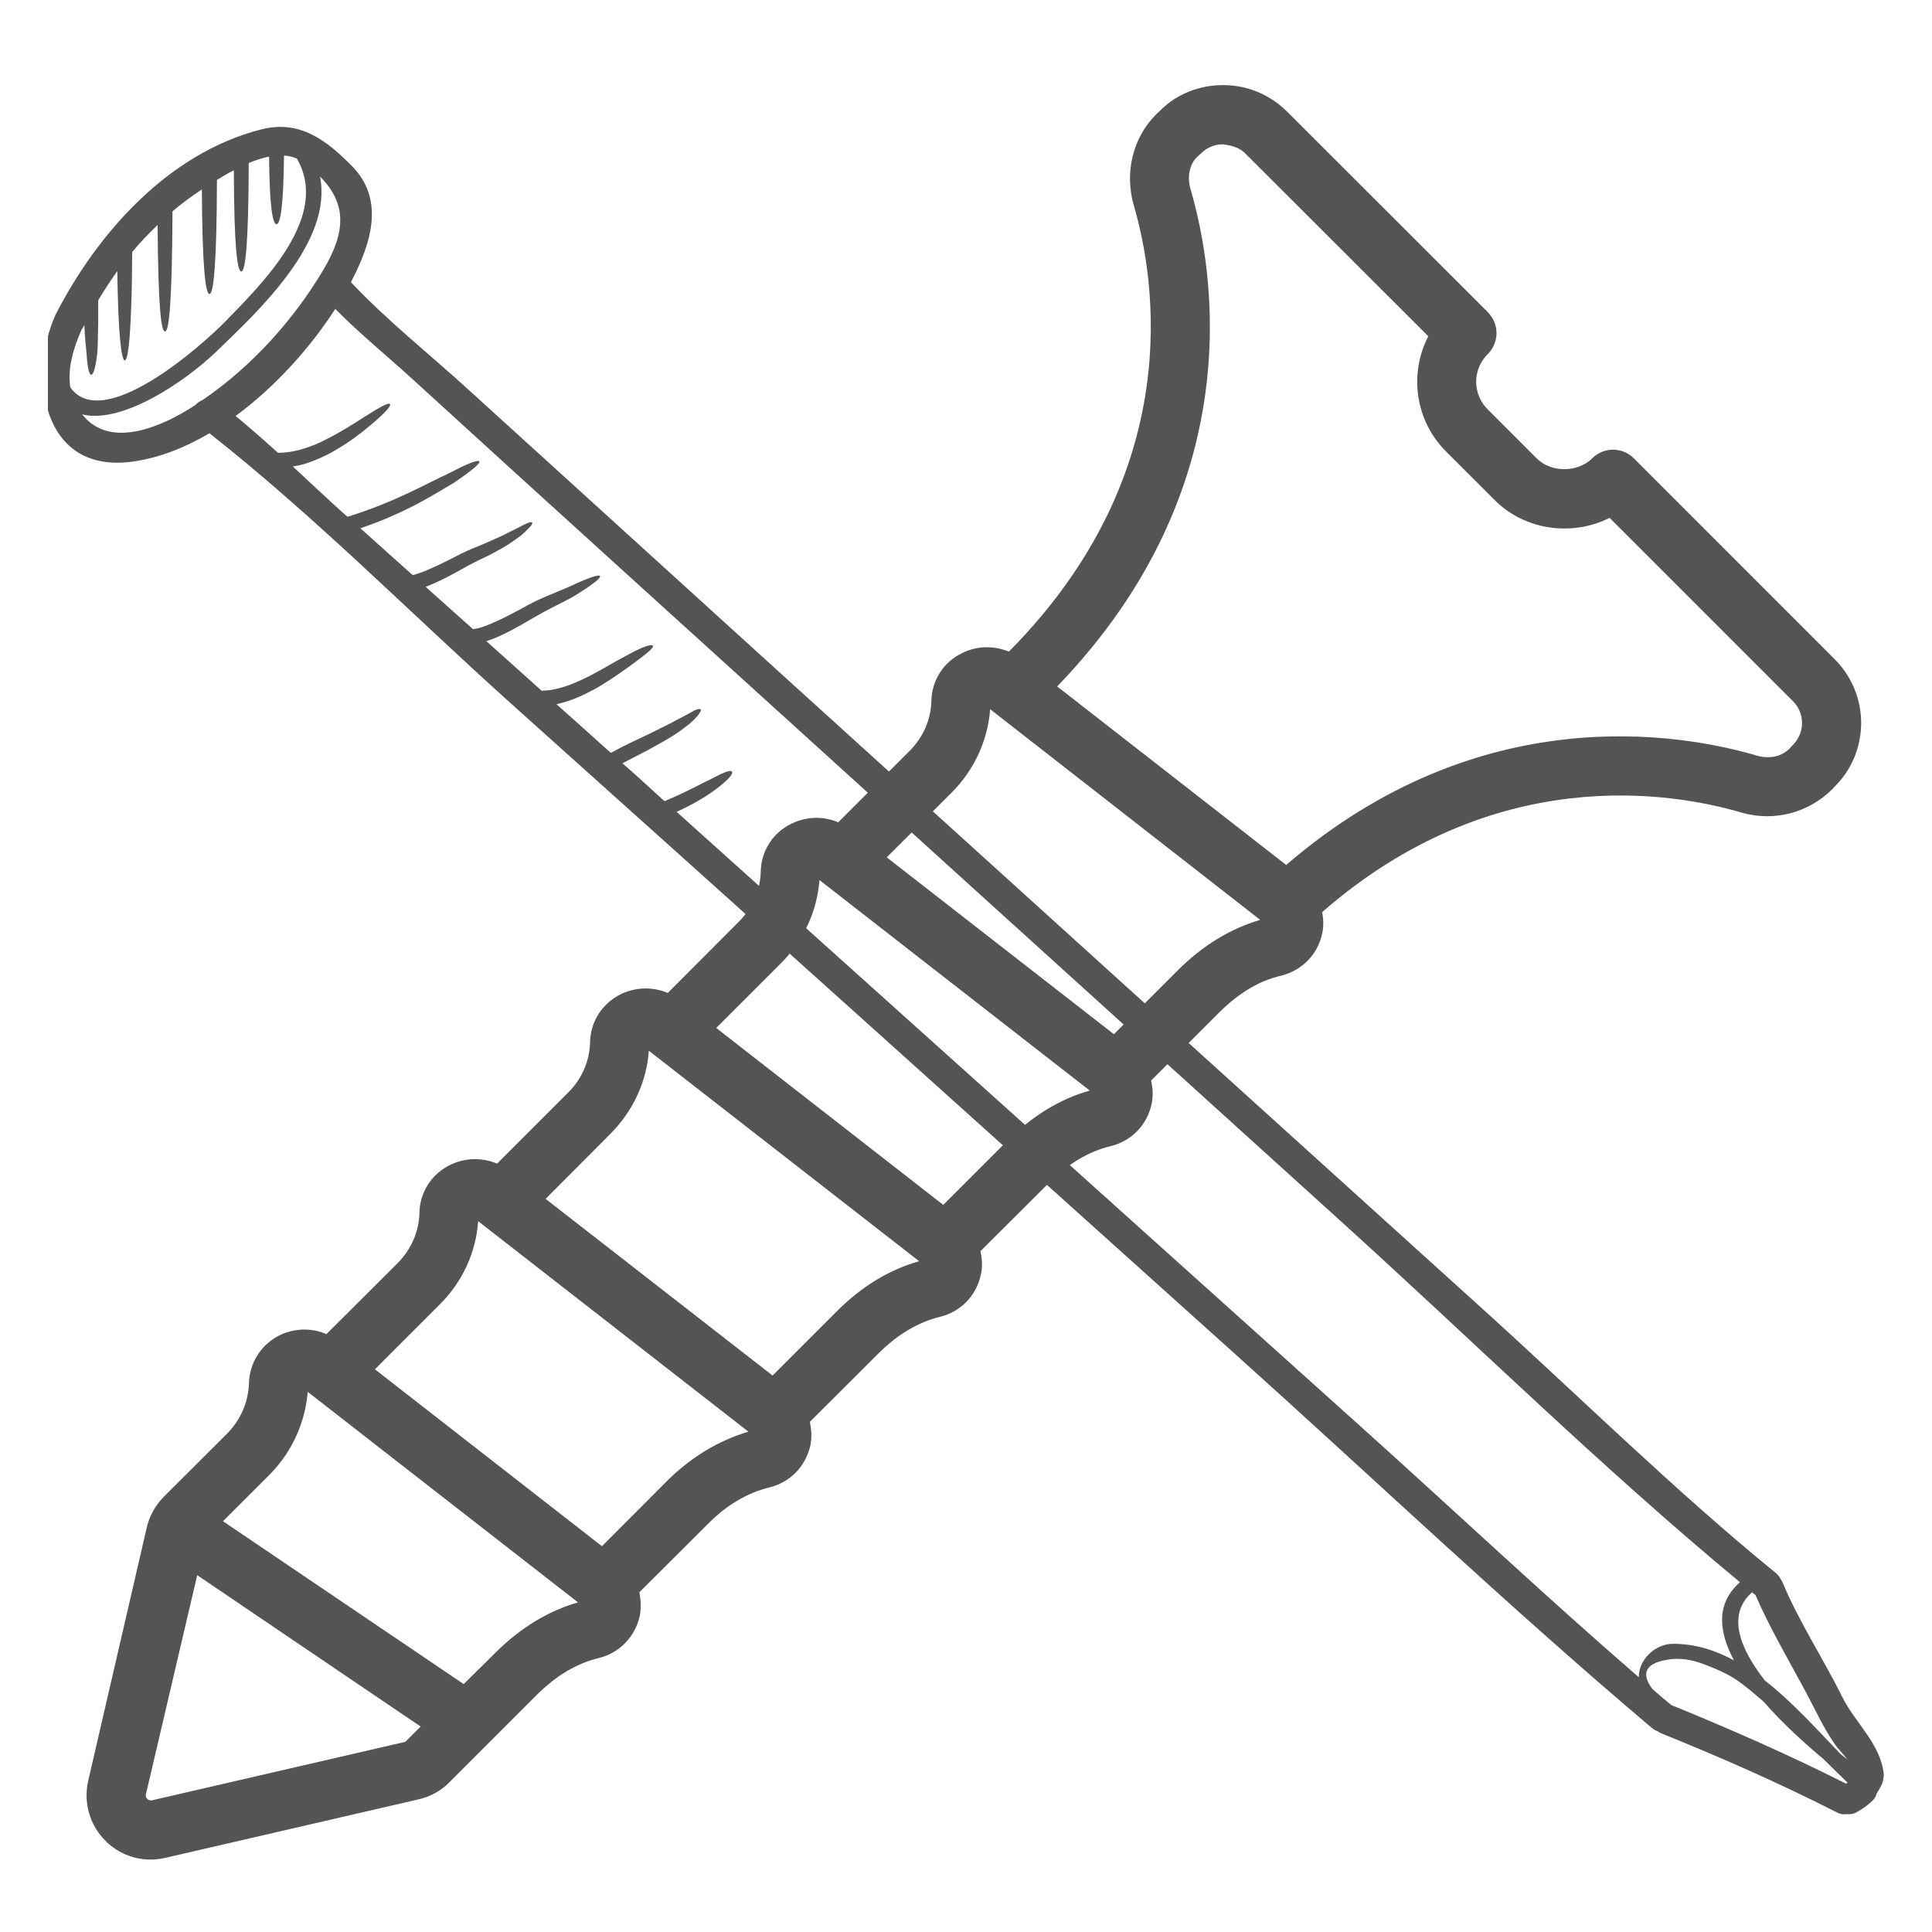
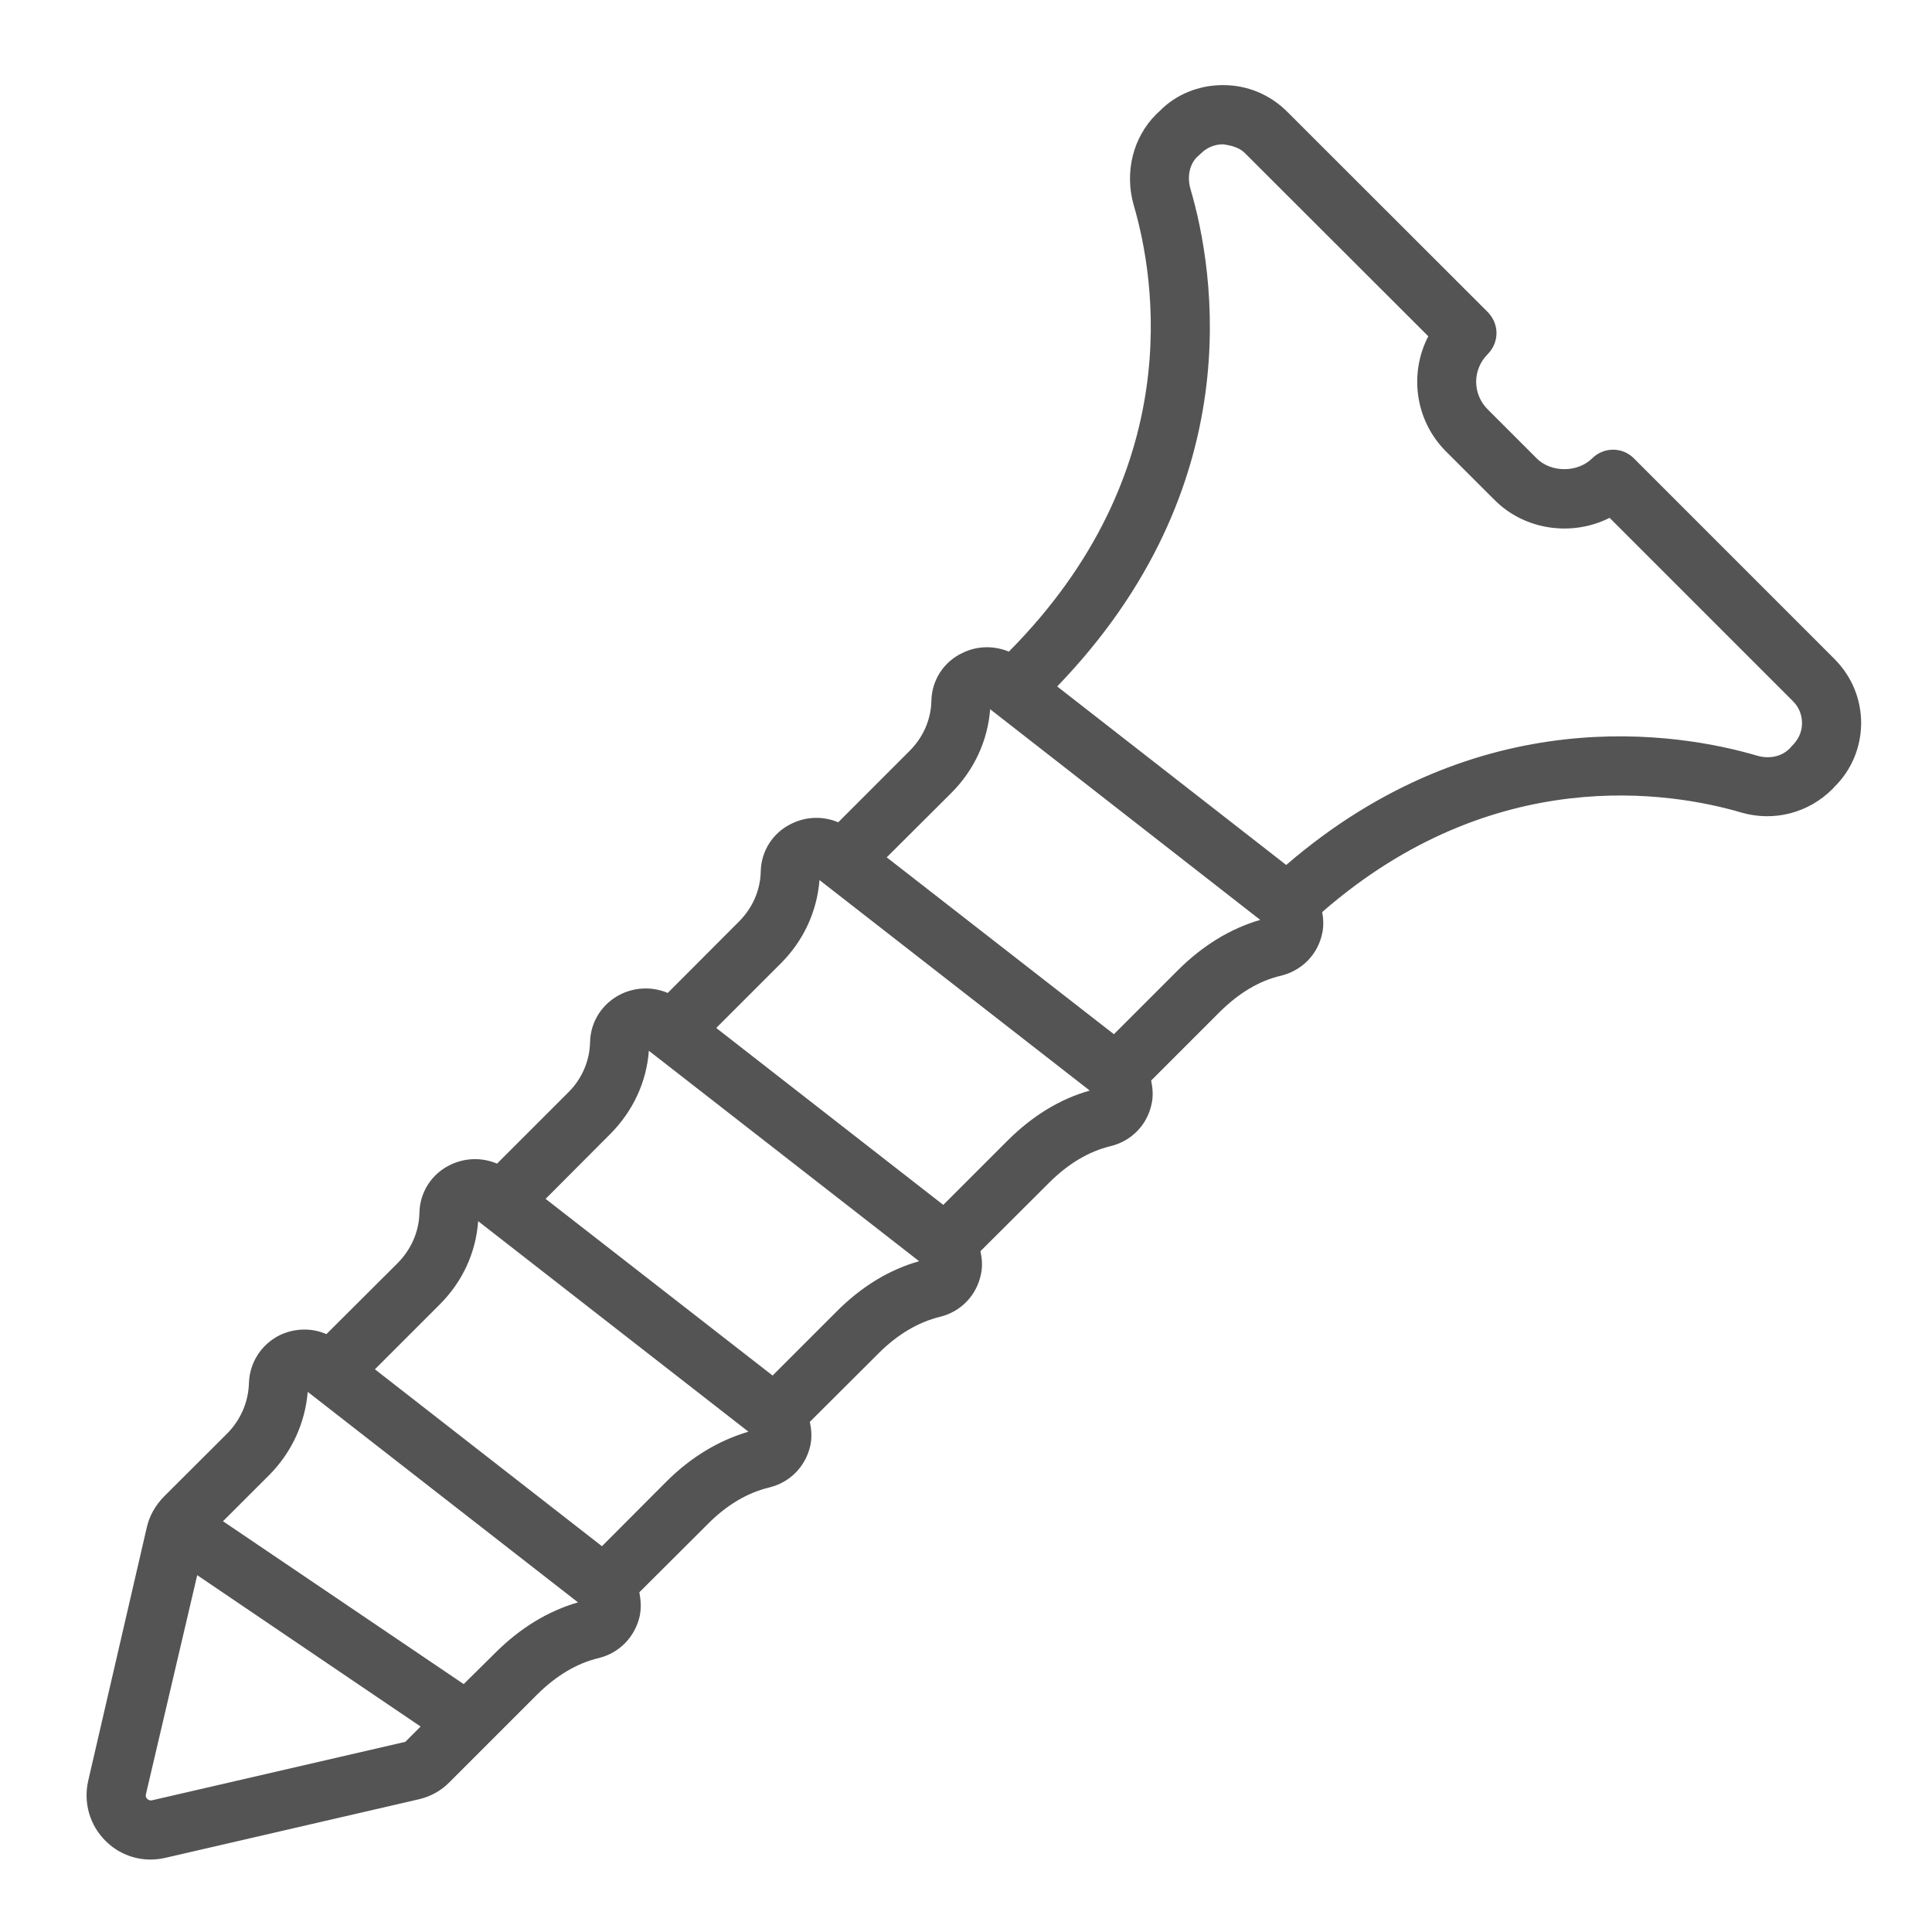
<svg xmlns="http://www.w3.org/2000/svg" width="50" viewBox="0 0 37.5 37.5" height="50" preserveAspectRatio="xMidYMid meet">
  <defs>
    <clipPath id="270435a972">
      <path d="M 1.625 1.625 L 36.125 1.625 L 36.125 36.125 L 1.625 36.125 Z M 1.625 1.625 " clip-rule="nonzero" />
    </clipPath>
    <clipPath id="462a63c94a">
-       <path d="M 0.93 2.266 L 36.566 2.266 L 36.566 35.266 L 0.93 35.266 Z M 0.93 2.266 " clip-rule="nonzero" />
-     </clipPath>
+       </clipPath>
  </defs>
  <g clip-path="url(#270435a972)">
    <path fill="#545454" d="M 34.773 14.488 L 34.742 14.523 C 34.586 14.684 34.352 14.734 34.121 14.672 C 32.59 14.219 28.707 13.566 24.965 16.789 L 20.52 13.324 C 24.262 9.445 23.582 5.281 23.105 3.66 C 23.039 3.422 23.094 3.191 23.227 3.055 L 23.312 2.977 C 23.426 2.863 23.578 2.801 23.738 2.801 C 23.906 2.824 24.059 2.863 24.172 2.98 L 27.723 6.527 C 27.348 7.25 27.465 8.16 28.066 8.762 L 29.012 9.707 C 29.605 10.301 30.527 10.414 31.242 10.051 L 34.793 13.602 C 34.914 13.719 34.977 13.871 34.977 14.035 C 34.977 14.199 34.914 14.352 34.773 14.488 Z M 22.863 18.832 L 21.621 20.074 L 17.211 16.641 L 18.469 15.387 C 18.91 14.945 19.172 14.375 19.219 13.766 L 24.461 17.855 C 23.883 18.023 23.344 18.352 22.863 18.832 Z M 19.551 22.145 L 18.309 23.387 L 13.902 19.953 L 15.156 18.699 C 15.598 18.258 15.859 17.688 15.906 17.082 L 21.152 21.168 C 20.57 21.332 20.031 21.664 19.551 22.145 Z M 16.238 25.457 L 14.996 26.699 L 10.59 23.27 L 11.844 22.012 C 12.285 21.57 12.551 21 12.594 20.395 L 17.84 24.48 C 17.258 24.645 16.719 24.973 16.238 25.457 Z M 12.926 28.766 L 11.684 30.012 L 7.277 26.578 L 8.535 25.32 C 8.977 24.879 9.238 24.312 9.281 23.703 L 14.527 27.789 C 13.945 27.961 13.406 28.285 12.926 28.766 Z M 9.613 32.082 L 9 32.688 L 4.328 29.527 L 5.223 28.633 C 5.66 28.195 5.922 27.625 5.973 27.016 L 11.219 31.102 C 10.637 31.27 10.098 31.598 9.613 32.082 Z M 7.867 33.809 L 2.945 34.945 C 2.914 34.949 2.883 34.941 2.859 34.918 C 2.832 34.891 2.824 34.863 2.832 34.828 L 3.828 30.574 L 8.164 33.512 Z M 31.715 8.898 C 31.492 8.672 31.129 8.672 30.902 8.898 C 30.621 9.176 30.105 9.176 29.828 8.898 L 28.879 7.949 C 28.734 7.805 28.652 7.613 28.652 7.41 C 28.652 7.207 28.734 7.016 28.879 6.871 C 28.984 6.766 29.047 6.617 29.047 6.465 C 29.047 6.312 28.984 6.168 28.879 6.059 L 24.984 2.168 C 24.652 1.836 24.211 1.652 23.742 1.652 C 23.738 1.652 23.734 1.652 23.734 1.652 C 23.266 1.652 22.824 1.836 22.52 2.145 L 22.441 2.219 C 21.992 2.668 21.824 3.34 22.004 3.977 C 22.43 5.426 23.039 9.164 19.582 12.648 C 19.297 12.531 18.973 12.531 18.684 12.672 C 18.316 12.844 18.086 13.203 18.078 13.605 C 18.07 13.969 17.918 14.312 17.656 14.574 L 16.27 15.961 C 15.984 15.84 15.66 15.844 15.371 15.984 C 15.004 16.156 14.773 16.516 14.766 16.918 C 14.758 17.277 14.609 17.621 14.344 17.887 L 12.961 19.273 C 12.676 19.152 12.348 19.156 12.059 19.293 C 11.695 19.469 11.461 19.824 11.453 20.23 C 11.445 20.59 11.297 20.938 11.035 21.199 L 9.648 22.586 C 9.363 22.465 9.039 22.469 8.75 22.605 C 8.383 22.777 8.148 23.137 8.141 23.543 C 8.133 23.902 7.984 24.246 7.723 24.512 L 6.336 25.895 C 6.055 25.773 5.73 25.777 5.441 25.91 C 5.078 26.086 4.844 26.441 4.832 26.848 C 4.82 27.215 4.672 27.559 4.41 27.824 L 3.18 29.051 C 3.016 29.219 2.898 29.426 2.848 29.652 L 1.711 34.57 C 1.617 34.992 1.742 35.426 2.047 35.73 C 2.281 35.965 2.594 36.094 2.922 36.094 C 3.016 36.094 3.109 36.082 3.203 36.062 L 8.121 34.926 C 8.348 34.875 8.559 34.762 8.723 34.594 L 10.426 32.891 C 10.797 32.523 11.195 32.285 11.617 32.184 C 12.023 32.086 12.328 31.77 12.418 31.363 C 12.449 31.207 12.438 31.055 12.41 30.906 L 13.738 29.582 C 14.105 29.211 14.508 28.973 14.934 28.871 C 15.336 28.773 15.641 28.461 15.73 28.051 C 15.762 27.895 15.75 27.746 15.719 27.598 L 17.051 26.27 C 17.418 25.902 17.82 25.664 18.246 25.559 C 18.648 25.461 18.953 25.148 19.039 24.738 C 19.074 24.586 19.062 24.434 19.031 24.285 L 20.363 22.957 C 20.73 22.59 21.133 22.348 21.559 22.246 C 21.961 22.148 22.266 21.836 22.352 21.43 C 22.387 21.273 22.375 21.121 22.344 20.973 L 23.672 19.645 C 24.043 19.277 24.441 19.035 24.867 18.938 C 25.273 18.836 25.578 18.527 25.664 18.117 C 25.695 17.977 25.688 17.84 25.664 17.703 C 28.996 14.797 32.441 15.371 33.805 15.773 C 34.434 15.953 35.105 15.781 35.574 15.309 L 35.602 15.277 C 35.938 14.949 36.121 14.508 36.125 14.039 C 36.125 13.566 35.941 13.125 35.605 12.789 L 31.715 8.898 " fill-opacity="1" fill-rule="nonzero" />
  </g>
  <g clip-path="url(#462a63c94a)">
-     <path fill="#545454" d="M 34.254 32.617 C 33.762 31.984 33.516 31.34 34.008 30.906 C 34.027 30.922 34.043 30.938 34.062 30.949 C 34.066 30.957 34.07 30.957 34.074 30.961 C 34.348 31.59 34.691 32.176 35.016 32.777 C 35.211 33.133 35.371 33.5 35.598 33.832 C 35.672 33.945 35.777 34.043 35.859 34.152 C 35.82 34.117 35.777 34.086 35.734 34.055 C 35.273 33.574 34.789 33.035 34.254 32.617 Z M 32.074 32.785 C 31.887 32.535 31.863 32.289 32.387 32.211 C 32.609 32.176 32.836 32.215 33.047 32.293 C 33.301 32.387 33.562 32.496 33.781 32.66 C 33.938 32.777 34.086 32.902 34.23 33.027 C 34.59 33.441 35.02 33.832 35.395 34.145 C 35.547 34.297 35.703 34.449 35.859 34.598 C 35.859 34.602 35.855 34.602 35.855 34.605 C 35.848 34.609 35.84 34.617 35.832 34.621 C 34.719 34.059 33.594 33.566 32.438 33.094 C 32.316 32.992 32.195 32.891 32.074 32.785 Z M 5.395 8.789 C 5.125 8.543 4.852 8.305 4.574 8.074 C 5.348 7.504 6.027 6.742 6.508 5.996 C 6.969 6.465 7.492 6.891 7.977 7.332 C 9.332 8.57 10.691 9.805 12.051 11.039 C 16.691 15.25 21.332 19.457 25.977 23.66 C 28.566 26 31.078 28.48 33.773 30.711 C 33.305 31.121 33.355 31.664 33.656 32.227 C 33.293 32.031 32.902 31.906 32.48 31.906 C 32.137 31.902 31.805 32.207 31.809 32.555 C 29.977 30.969 28.211 29.305 26.414 27.691 C 21.988 23.715 17.562 19.734 13.133 15.758 C 13.539 15.574 13.801 15.395 13.965 15.266 C 14.172 15.098 14.234 15.012 14.207 14.977 C 14.184 14.945 14.082 14.973 13.855 15.094 C 13.652 15.188 13.355 15.359 12.898 15.551 C 12.727 15.395 12.555 15.238 12.383 15.082 C 12.285 14.992 12.184 14.906 12.082 14.816 C 12.316 14.691 12.527 14.59 12.703 14.488 C 12.953 14.355 13.145 14.234 13.281 14.129 C 13.422 14.027 13.504 13.938 13.551 13.879 C 13.598 13.816 13.613 13.785 13.598 13.77 C 13.586 13.754 13.547 13.758 13.48 13.789 C 13.41 13.824 13.316 13.883 13.168 13.957 C 13.027 14.035 12.832 14.129 12.582 14.254 C 12.383 14.348 12.133 14.461 11.855 14.613 C 11.504 14.297 11.152 13.98 10.801 13.668 C 10.91 13.645 11.012 13.613 11.102 13.582 C 11.301 13.504 11.469 13.418 11.613 13.336 C 11.902 13.164 12.109 13.012 12.266 12.898 C 12.578 12.668 12.691 12.574 12.672 12.535 C 12.656 12.5 12.496 12.535 12.156 12.727 C 11.98 12.816 11.766 12.949 11.48 13.102 C 11.34 13.172 11.184 13.25 11.004 13.312 C 10.855 13.363 10.688 13.406 10.512 13.406 C 10.156 13.086 9.797 12.766 9.441 12.445 C 9.562 12.406 9.672 12.359 9.77 12.312 C 9.988 12.207 10.176 12.094 10.34 12 C 10.656 11.812 10.941 11.688 11.137 11.574 C 11.535 11.328 11.668 11.215 11.645 11.18 C 11.625 11.148 11.453 11.199 11.043 11.391 C 10.941 11.434 10.82 11.484 10.68 11.543 C 10.547 11.598 10.375 11.672 10.207 11.766 C 10.039 11.859 9.852 11.961 9.645 12.055 C 9.543 12.102 9.434 12.148 9.32 12.184 C 9.273 12.195 9.227 12.207 9.18 12.211 C 8.875 11.938 8.566 11.664 8.262 11.391 C 8.352 11.355 8.434 11.32 8.508 11.285 C 8.723 11.184 8.91 11.078 9.07 10.988 C 9.227 10.902 9.379 10.832 9.516 10.766 C 9.652 10.695 9.766 10.629 9.863 10.57 C 9.961 10.504 10.039 10.449 10.102 10.402 C 10.164 10.352 10.211 10.305 10.246 10.27 C 10.32 10.199 10.34 10.156 10.328 10.141 C 10.316 10.125 10.27 10.137 10.18 10.18 C 10.137 10.199 10.082 10.23 10.012 10.266 C 9.941 10.301 9.859 10.34 9.762 10.391 C 9.66 10.438 9.547 10.488 9.414 10.547 C 9.277 10.602 9.121 10.664 8.945 10.75 C 8.773 10.836 8.594 10.934 8.387 11.023 C 8.27 11.078 8.141 11.129 8.012 11.164 C 7.672 10.859 7.332 10.559 6.996 10.254 C 7.914 9.941 8.461 9.574 8.816 9.367 C 9.195 9.109 9.324 8.988 9.305 8.957 C 9.281 8.922 9.113 8.977 8.711 9.188 C 8.316 9.363 7.719 9.727 6.746 10.031 C 6.727 10.016 6.715 10 6.695 9.988 C 6.355 9.684 6.023 9.367 5.684 9.055 C 5.762 9.043 5.832 9.027 5.902 9.008 C 6.125 8.938 6.312 8.852 6.469 8.762 C 6.785 8.582 7.008 8.406 7.168 8.273 C 7.492 8.004 7.594 7.875 7.57 7.844 C 7.547 7.809 7.398 7.883 7.047 8.109 C 6.871 8.219 6.645 8.371 6.34 8.523 C 6.191 8.605 6.016 8.676 5.82 8.73 C 5.688 8.766 5.543 8.789 5.395 8.789 Z M 1.613 8.066 C 1.605 8.059 1.602 8.051 1.594 8.043 C 2.387 8.238 3.625 7.379 4.199 6.824 C 5.027 6.027 6.465 4.688 6.211 3.426 C 6.715 3.934 6.73 4.469 6.285 5.223 C 5.703 6.207 4.887 7.113 3.93 7.766 C 3.879 7.785 3.836 7.816 3.797 7.855 C 3.777 7.871 3.754 7.887 3.73 7.902 C 3.18 8.25 2.168 8.734 1.613 8.066 Z M 1.363 7.516 C 1.309 7.145 1.426 6.754 1.582 6.402 C 1.602 6.371 1.621 6.34 1.637 6.309 C 1.645 6.539 1.668 6.727 1.68 6.863 C 1.699 7.152 1.73 7.27 1.77 7.273 C 1.809 7.273 1.852 7.164 1.887 6.863 C 1.902 6.711 1.898 6.516 1.906 6.27 C 1.906 6.145 1.906 6.008 1.906 5.859 C 1.906 5.848 1.91 5.832 1.91 5.82 C 2.027 5.629 2.148 5.441 2.277 5.262 C 2.293 6.477 2.355 6.996 2.422 6.996 C 2.496 6.996 2.559 6.371 2.566 4.891 C 2.719 4.707 2.887 4.531 3.059 4.367 C 3.07 5.988 3.129 6.434 3.203 6.434 C 3.277 6.434 3.34 5.945 3.348 4.102 C 3.527 3.949 3.719 3.809 3.918 3.676 C 3.926 5.184 3.988 5.707 4.066 5.707 C 4.145 5.707 4.207 5.137 4.211 3.492 C 4.312 3.43 4.422 3.363 4.539 3.305 C 4.543 4.793 4.605 5.27 4.684 5.27 C 4.762 5.27 4.824 4.758 4.828 3.164 C 4.961 3.109 5.094 3.066 5.223 3.039 C 5.23 4.008 5.293 4.352 5.367 4.352 C 5.441 4.352 5.504 4.004 5.512 3.02 C 5.602 3.023 5.68 3.043 5.762 3.078 C 6.41 4.188 5.129 5.465 4.398 6.215 C 3.879 6.75 1.984 8.406 1.363 7.516 Z M 1.078 6.109 C 0.555 7.262 0.793 9.176 2.531 8.965 C 3.055 8.902 3.57 8.699 4.066 8.41 C 6.105 10.016 7.977 11.91 9.902 13.641 C 14.586 17.84 19.258 22.043 23.938 26.25 C 26.641 28.676 29.285 31.191 32.062 33.539 C 32.098 33.57 32.137 33.59 32.172 33.602 C 32.191 33.617 32.215 33.629 32.238 33.641 C 33.406 34.113 34.535 34.609 35.656 35.18 C 35.723 35.215 35.789 35.223 35.844 35.211 C 35.906 35.219 35.969 35.211 36.027 35.18 C 36.148 35.117 36.258 35.035 36.355 34.941 C 36.391 34.906 36.414 34.859 36.426 34.812 C 36.461 34.758 36.496 34.699 36.523 34.641 C 36.543 34.605 36.551 34.562 36.555 34.523 C 36.562 34.496 36.57 34.461 36.562 34.422 C 36.496 33.844 36.012 33.445 35.758 32.938 C 35.387 32.188 34.922 31.488 34.602 30.719 C 34.59 30.688 34.574 30.668 34.559 30.645 C 34.543 30.609 34.516 30.574 34.477 30.539 C 32.473 28.906 30.613 27.062 28.695 25.332 C 24.047 21.129 19.402 16.926 14.762 12.715 C 12.879 11.004 10.996 9.293 9.113 7.582 C 8.355 6.887 7.516 6.227 6.812 5.477 C 7.188 4.754 7.488 3.891 6.832 3.223 C 6.336 2.723 5.82 2.32 5.07 2.512 C 3.27 2.969 1.887 4.527 1.078 6.109 " fill-opacity="1" fill-rule="nonzero" />
-   </g>
+     </g>
</svg>